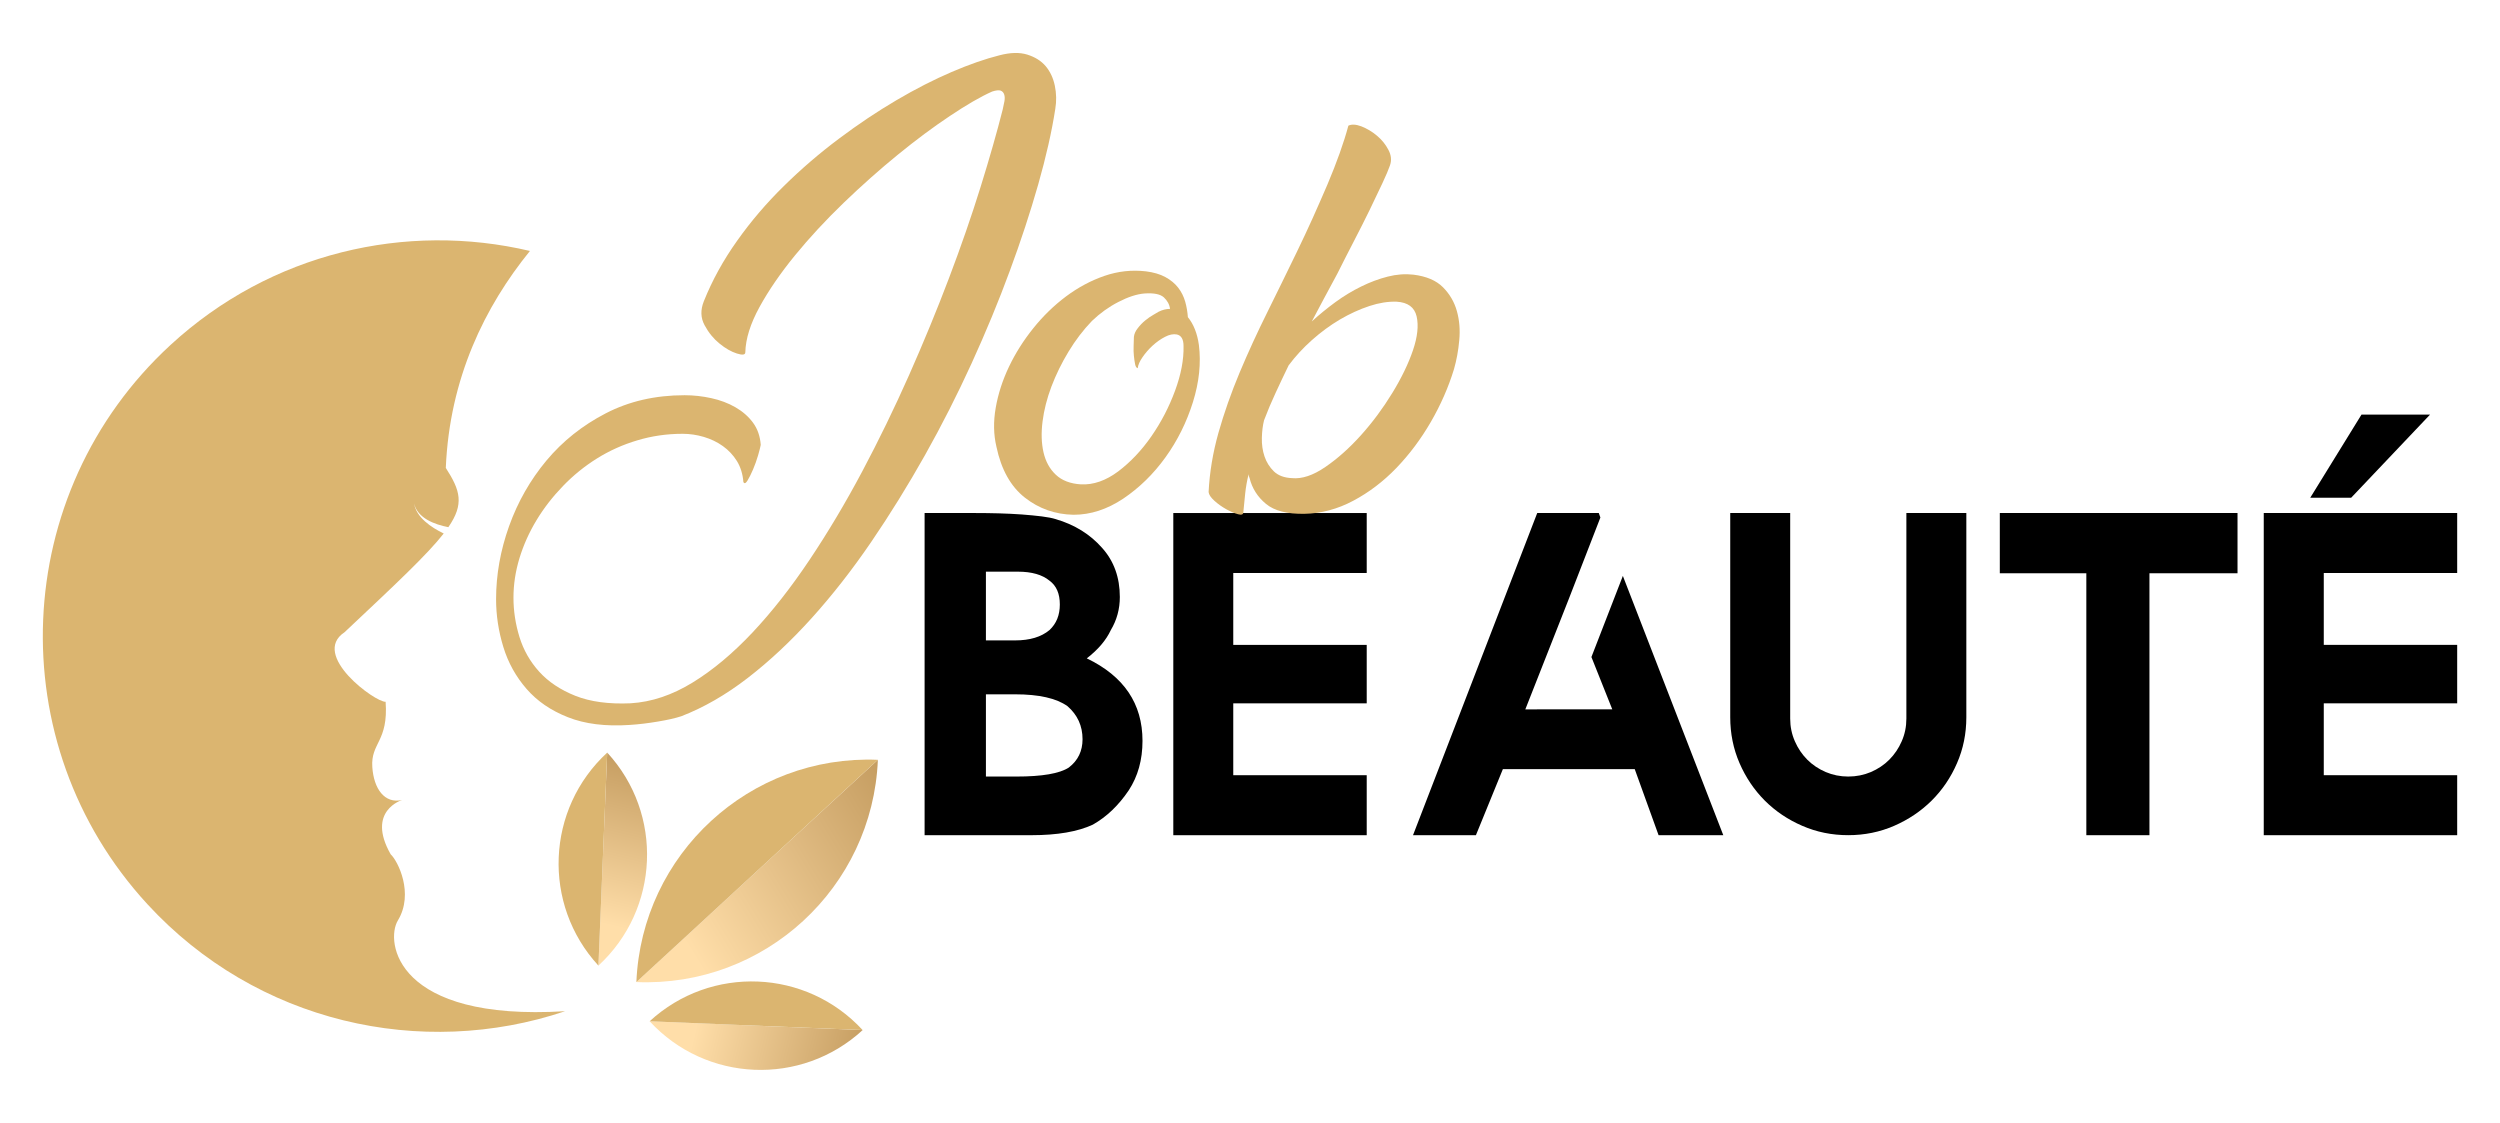
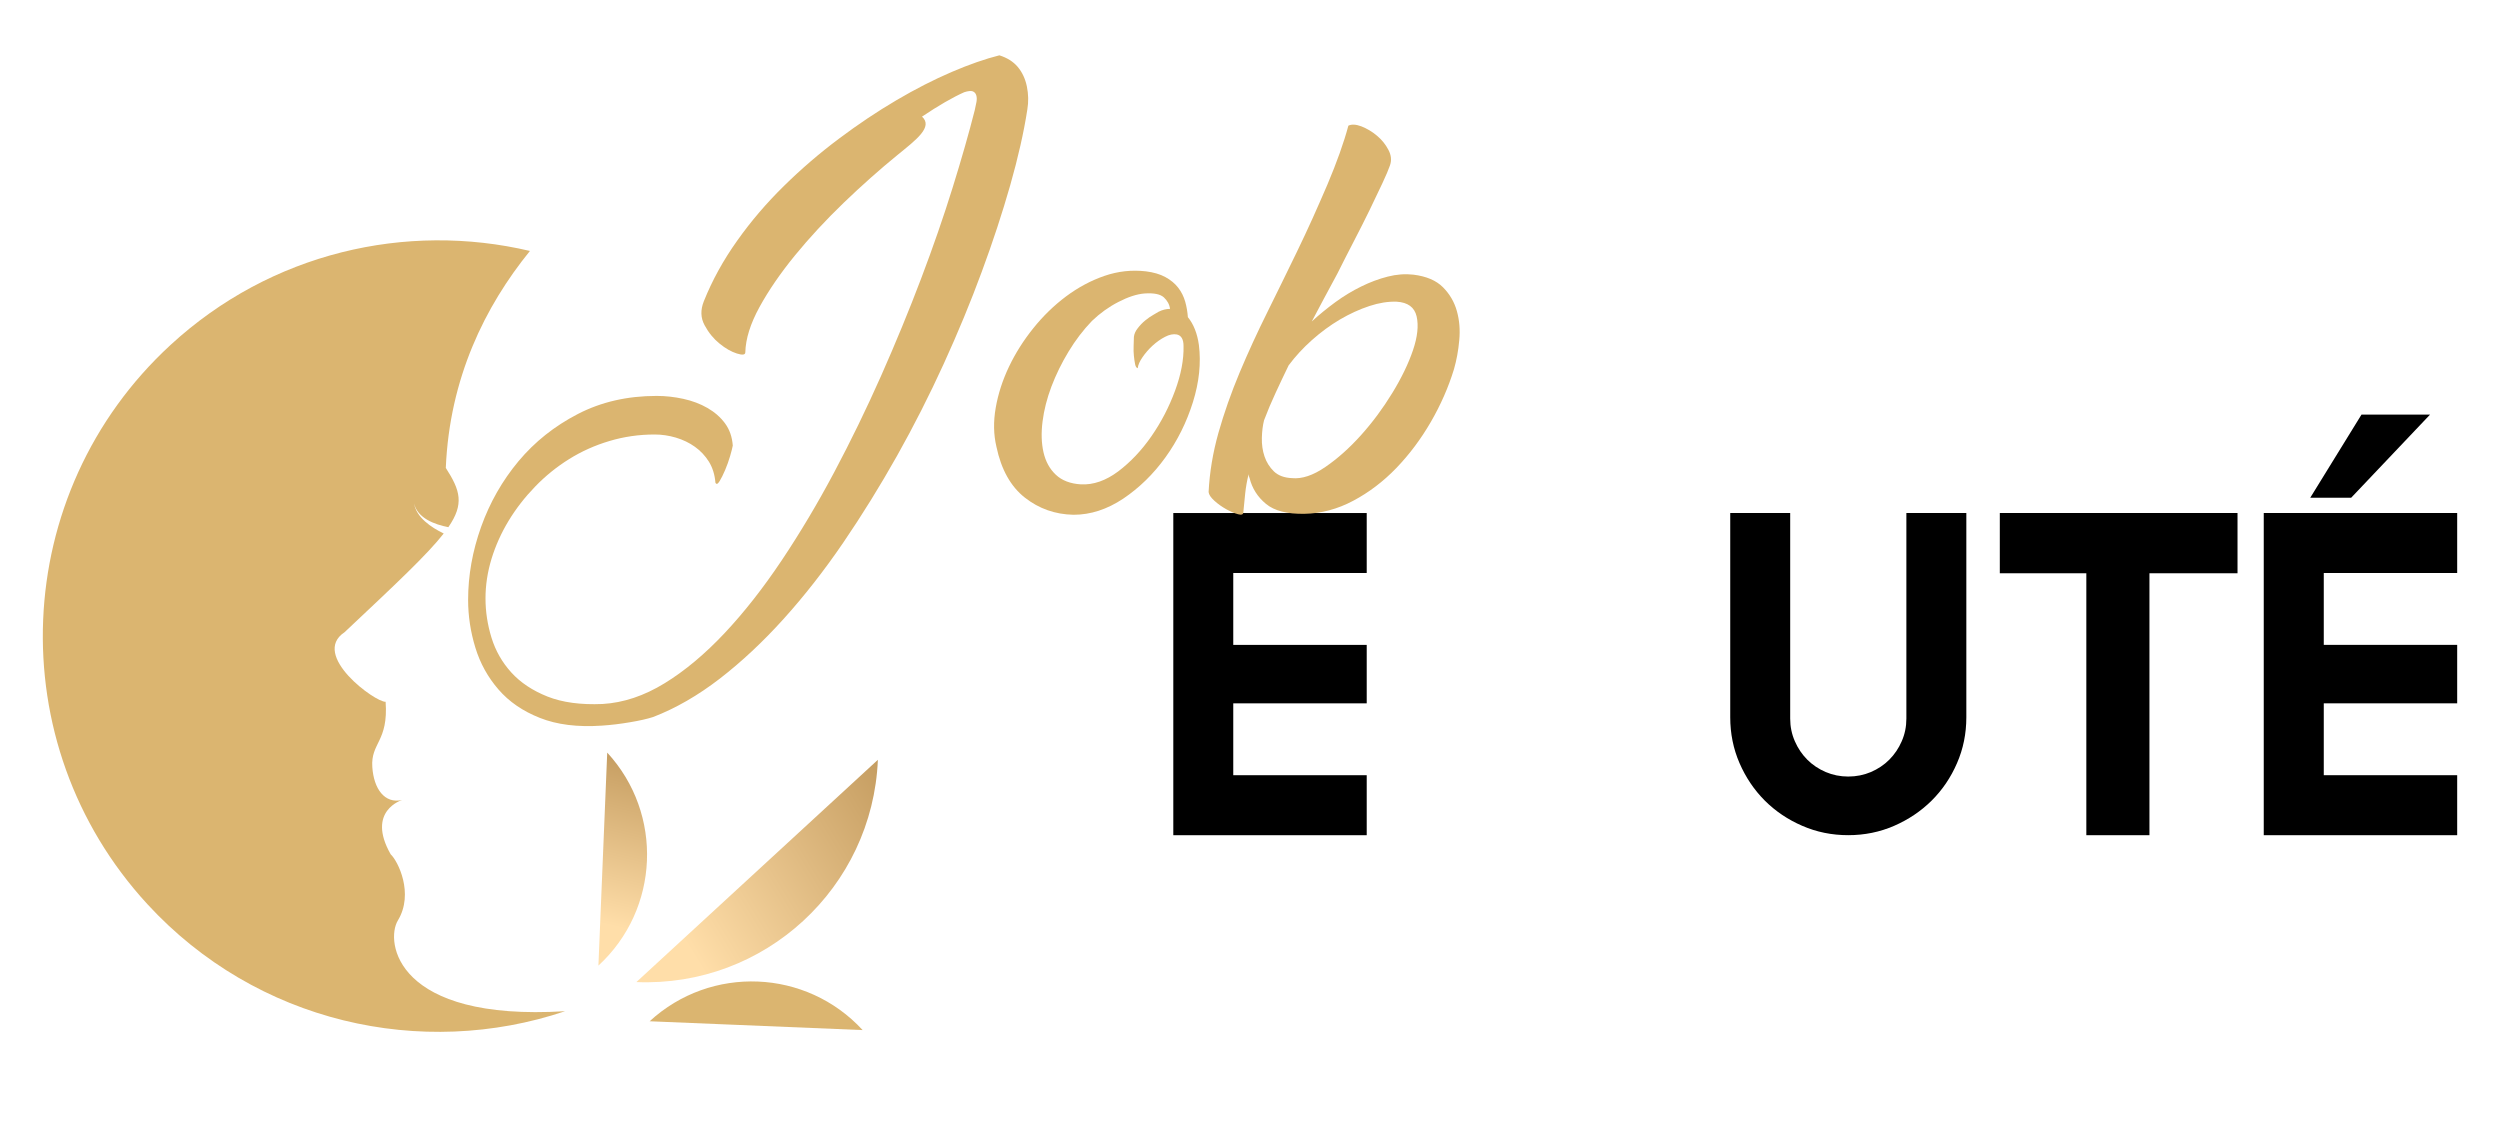
<svg xmlns="http://www.w3.org/2000/svg" version="1.1" id="Calque_1" x="0px" y="0px" width="118px" height="53px" viewBox="0 0 118 53" enable-background="new 0 0 118 53" xml:space="preserve">
  <g>
    <g>
      <g>
        <g>
          <linearGradient id="SVGID_1_" gradientUnits="userSpaceOnUse" x1="172.334" y1="176.352" x2="169.073" y2="193.064" gradientTransform="matrix(0.677 0.736 -0.736 0.677 59.869 -210.834)">
            <stop offset="0" style="stop-color:#AF8445" />
            <stop offset="1" style="stop-color:#FFDEA9" />
          </linearGradient>
          <path fill="url(#SVGID_1_)" d="M41.436,35.862L30.037,46.354C36.083,46.603,41.184,41.907,41.436,35.862z" />
-           <path fill="#DBB570" d="M30.037,46.354l11.398-10.491C35.391,35.613,30.289,40.312,30.037,46.354z" />
        </g>
        <g>
          <g>
            <linearGradient id="SVGID_2_" gradientUnits="userSpaceOnUse" x1="42.94" y1="-74.261" x2="40.822" y2="-63.406" gradientTransform="matrix(0.999 0.041 -0.041 0.999 -15.057 105.248)">
              <stop offset="0" style="stop-color:#AF8445" />
              <stop offset="1" style="stop-color:#FFDEA9" />
            </linearGradient>
            <path fill="url(#SVGID_2_)" d="M28.661,35.523l-0.416,10.054C31.136,42.915,31.323,38.413,28.661,35.523z" />
-             <path fill="#DBB570" d="M28.245,45.577l0.416-10.054C25.772,38.183,25.584,42.685,28.245,45.577z" />
          </g>
          <g>
            <linearGradient id="SVGID_3_" gradientUnits="userSpaceOnUse" x1="448.442" y1="295.733" x2="446.325" y2="306.588" gradientTransform="matrix(-0.041 0.999 -0.999 -0.041 357.437 -384.922)">
              <stop offset="0" style="stop-color:#AF8445" />
              <stop offset="1" style="stop-color:#FFDEA9" />
            </linearGradient>
-             <path fill="url(#SVGID_3_)" d="M40.717,48.62l-10.054-0.416C33.325,51.094,37.826,51.281,40.717,48.62z" />
            <path fill="#DBB570" d="M30.663,48.204l10.054,0.416C38.056,45.729,33.557,45.542,30.663,48.204z" />
          </g>
        </g>
      </g>
      <path fill="#DBB570" d="M18.78,43.445c0.771-1.271,0-2.809-0.34-3.122c-1.169-2.053,0.54-2.563,0.54-2.563    c-0.828,0.189-1.338-0.529-1.407-1.553c-0.08-1.151,0.765-1.198,0.628-3.083c-0.478,0.033-3.561-2.208-1.939-3.282    c2.434-2.29,3.905-3.667,4.681-4.661c-0.602-0.291-1.289-0.761-1.397-1.411c0.165,0.686,0.955,0.984,1.616,1.113    c0.754-1.094,0.568-1.729-0.12-2.797c0.178-4.236,1.843-7.618,3.971-10.241c-5.833-1.376-12.221,0.071-16.962,4.435    c-7.593,6.987-8.08,18.806-1.093,26.398c5.155,5.601,12.938,7.329,19.715,5.051C18.668,48.221,18.178,44.438,18.78,43.445z" />
    </g>
    <g>
-       <path d="M48.689,39.421h-5.048V24.215h2.407c0.354,0,0.719,0.005,1.097,0.015c0.378,0.011,0.741,0.028,1.087,0.053    c0.345,0.026,0.658,0.057,0.938,0.091c0.279,0.035,0.497,0.078,0.653,0.127c0.897,0.262,1.628,0.715,2.195,1.358    c0.559,0.621,0.838,1.396,0.838,2.321c0,0.565-0.142,1.086-0.425,1.559c-0.22,0.474-0.597,0.919-1.135,1.336    c1.753,0.842,2.63,2.138,2.63,3.893c0,0.896-0.216,1.674-0.648,2.333c-0.48,0.714-1.045,1.253-1.696,1.622    C50.87,39.255,49.904,39.421,48.689,39.421z M47.914,30.227c0.694,0,1.234-0.163,1.622-0.488c0.327-0.305,0.488-0.706,0.488-1.208    c0-0.51-0.161-0.884-0.488-1.124c-0.345-0.282-0.841-0.424-1.483-0.424h-1.518v3.244H47.914z M47.978,36.653    c1.209,0,2.033-0.141,2.47-0.425c0.432-0.332,0.648-0.778,0.648-1.337c0-0.628-0.238-1.148-0.71-1.559    c-0.523-0.374-1.348-0.56-2.472-0.56h-1.379v3.88H47.978z" />
      <path d="M64.509,24.215v2.83H58.21v3.394h6.299v2.759H58.21v3.392h6.299v2.832H55.38V24.215H64.509z" />
-       <path d="M75.463,24.215l0.075,0.213l-1.485,3.827l-2.058,5.227H76.1l-0.985-2.47l1.484-3.829l4.74,12.238h-3.054l-1.126-3.119    h-6.223l-1.273,3.119h-2.969l5.863-15.206H75.463z" />
      <path d="M89.98,24.215h2.831v9.638c0,0.771-0.146,1.494-0.44,2.167c-0.292,0.677-0.692,1.266-1.197,1.768    c-0.506,0.501-1.097,0.898-1.771,1.191c-0.676,0.294-1.399,0.441-2.168,0.441c-0.772,0-1.493-0.147-2.168-0.441    c-0.678-0.293-1.266-0.69-1.769-1.191c-0.5-0.502-0.898-1.091-1.192-1.768c-0.293-0.674-0.439-1.396-0.439-2.167v-9.638h2.83    v9.702c0,0.381,0.074,0.738,0.22,1.07c0.144,0.332,0.34,0.621,0.588,0.871c0.246,0.246,0.537,0.439,0.869,0.582    c0.332,0.141,0.686,0.213,1.062,0.213c0.382,0,0.738-0.072,1.071-0.213c0.331-0.143,0.622-0.336,0.867-0.582    c0.249-0.25,0.444-0.539,0.588-0.871c0.146-0.332,0.219-0.689,0.219-1.07V24.215z" />
      <path d="M105.611,24.215v2.842h-1.378h-2.779v12.364h-2.979V27.057h-2.706h-1.378v-2.842H105.611z" />
      <path d="M115.979,24.215v2.83h-6.297v3.394h6.297v2.759h-6.297v3.392h6.297v2.832h-9.13V24.215H115.979z M110.974,23.494h-1.931    l2.419-3.924h3.235L110.974,23.494z" />
    </g>
    <g>
-       <path fill="#DBB570" d="M35.179,16.628c0,0.123-0.134,0.141-0.396,0.058c-0.266-0.083-0.54-0.24-0.82-0.468    c-0.281-0.227-0.517-0.514-0.705-0.865c-0.19-0.347-0.201-0.728-0.035-1.138c0.394-0.984,0.918-1.937,1.571-2.853    c0.651-0.919,1.387-1.78,2.207-2.584c0.819-0.805,1.682-1.547,2.593-2.229c0.911-0.684,1.816-1.289,2.721-1.821    c0.902-0.531,1.77-0.973,2.604-1.331c0.833-0.357,1.583-0.618,2.252-0.786c0.516-0.136,0.955-0.147,1.32-0.033    c0.364,0.115,0.653,0.295,0.865,0.545c0.212,0.252,0.356,0.559,0.432,0.922c0.075,0.364,0.083,0.729,0.022,1.092    c-0.166,1.078-0.437,2.27-0.808,3.575c-0.372,1.302-0.817,2.665-1.343,4.083c-0.521,1.418-1.121,2.867-1.796,4.347    c-0.675,1.479-1.41,2.928-2.206,4.345c-0.798,1.417-1.643,2.784-2.538,4.096c-0.896,1.313-1.833,2.51-2.811,3.595    c-0.979,1.085-1.984,2.025-3.014,2.821c-1.033,0.797-2.079,1.398-3.141,1.809c-0.288,0.093-0.656,0.176-1.104,0.25    c-0.448,0.076-0.892,0.131-1.331,0.159c-1.138,0.076-2.11-0.045-2.912-0.364c-0.805-0.317-1.458-0.764-1.957-1.342    c-0.501-0.577-0.866-1.235-1.093-1.979c-0.227-0.742-0.341-1.494-0.341-2.251c0-1.154,0.205-2.302,0.614-3.448    c0.411-1.146,0.998-2.177,1.763-3.095c0.767-0.918,1.7-1.66,2.8-2.229c1.1-0.57,2.339-0.855,3.719-0.855    c0.426,0,0.847,0.047,1.264,0.139c0.417,0.091,0.798,0.234,1.138,0.43c0.342,0.198,0.618,0.44,0.83,0.729    c0.213,0.289,0.334,0.638,0.364,1.046c-0.016,0.092-0.057,0.256-0.124,0.49c-0.069,0.234-0.149,0.459-0.24,0.672    c-0.09,0.212-0.178,0.387-0.261,0.522c-0.084,0.136-0.148,0.159-0.194,0.069c-0.03-0.38-0.134-0.71-0.306-0.991    c-0.175-0.28-0.396-0.515-0.661-0.704c-0.266-0.191-0.564-0.333-0.899-0.434c-0.333-0.098-0.667-0.147-1-0.147    c-0.744,0-1.457,0.103-2.138,0.308c-0.686,0.204-1.317,0.488-1.902,0.853c-0.584,0.364-1.12,0.797-1.603,1.298    c-0.486,0.501-0.904,1.039-1.253,1.615c-0.348,0.575-0.617,1.176-0.807,1.797c-0.189,0.621-0.283,1.242-0.283,1.867    c0,0.62,0.094,1.239,0.283,1.854c0.19,0.614,0.5,1.16,0.933,1.638c0.433,0.478,1.003,0.857,1.707,1.138    c0.706,0.28,1.574,0.397,2.605,0.352c0.986-0.059,1.961-0.386,2.925-0.978c0.963-0.59,1.905-1.381,2.833-2.367    c0.924-0.984,1.822-2.129,2.695-3.434c0.872-1.305,1.699-2.693,2.48-4.163c0.783-1.474,1.518-2.986,2.208-4.54    c0.689-1.556,1.319-3.084,1.887-4.584c0.57-1.503,1.067-2.937,1.491-4.302c0.425-1.366,0.773-2.587,1.046-3.663    c0.032-0.137,0.058-0.266,0.081-0.388c0.021-0.121,0.018-0.227-0.012-0.318c-0.03-0.092-0.087-0.151-0.17-0.182    c-0.083-0.029-0.217-0.014-0.398,0.044c-0.546,0.243-1.209,0.627-1.991,1.151C44.057,5.991,43.237,6.602,42.38,7.3    c-0.855,0.697-1.708,1.455-2.56,2.274c-0.849,0.82-1.615,1.647-2.297,2.48c-0.683,0.836-1.24,1.647-1.673,2.435    C35.418,15.279,35.195,15.991,35.179,16.628z" />
+       <path fill="#DBB570" d="M35.179,16.628c0,0.123-0.134,0.141-0.396,0.058c-0.266-0.083-0.54-0.24-0.82-0.468    c-0.281-0.227-0.517-0.514-0.705-0.865c-0.19-0.347-0.201-0.728-0.035-1.138c0.394-0.984,0.918-1.937,1.571-2.853    c0.651-0.919,1.387-1.78,2.207-2.584c0.819-0.805,1.682-1.547,2.593-2.229c0.911-0.684,1.816-1.289,2.721-1.821    c0.902-0.531,1.77-0.973,2.604-1.331c0.833-0.357,1.583-0.618,2.252-0.786c0.364,0.115,0.653,0.295,0.865,0.545c0.212,0.252,0.356,0.559,0.432,0.922c0.075,0.364,0.083,0.729,0.022,1.092    c-0.166,1.078-0.437,2.27-0.808,3.575c-0.372,1.302-0.817,2.665-1.343,4.083c-0.521,1.418-1.121,2.867-1.796,4.347    c-0.675,1.479-1.41,2.928-2.206,4.345c-0.798,1.417-1.643,2.784-2.538,4.096c-0.896,1.313-1.833,2.51-2.811,3.595    c-0.979,1.085-1.984,2.025-3.014,2.821c-1.033,0.797-2.079,1.398-3.141,1.809c-0.288,0.093-0.656,0.176-1.104,0.25    c-0.448,0.076-0.892,0.131-1.331,0.159c-1.138,0.076-2.11-0.045-2.912-0.364c-0.805-0.317-1.458-0.764-1.957-1.342    c-0.501-0.577-0.866-1.235-1.093-1.979c-0.227-0.742-0.341-1.494-0.341-2.251c0-1.154,0.205-2.302,0.614-3.448    c0.411-1.146,0.998-2.177,1.763-3.095c0.767-0.918,1.7-1.66,2.8-2.229c1.1-0.57,2.339-0.855,3.719-0.855    c0.426,0,0.847,0.047,1.264,0.139c0.417,0.091,0.798,0.234,1.138,0.43c0.342,0.198,0.618,0.44,0.83,0.729    c0.213,0.289,0.334,0.638,0.364,1.046c-0.016,0.092-0.057,0.256-0.124,0.49c-0.069,0.234-0.149,0.459-0.24,0.672    c-0.09,0.212-0.178,0.387-0.261,0.522c-0.084,0.136-0.148,0.159-0.194,0.069c-0.03-0.38-0.134-0.71-0.306-0.991    c-0.175-0.28-0.396-0.515-0.661-0.704c-0.266-0.191-0.564-0.333-0.899-0.434c-0.333-0.098-0.667-0.147-1-0.147    c-0.744,0-1.457,0.103-2.138,0.308c-0.686,0.204-1.317,0.488-1.902,0.853c-0.584,0.364-1.12,0.797-1.603,1.298    c-0.486,0.501-0.904,1.039-1.253,1.615c-0.348,0.575-0.617,1.176-0.807,1.797c-0.189,0.621-0.283,1.242-0.283,1.867    c0,0.62,0.094,1.239,0.283,1.854c0.19,0.614,0.5,1.16,0.933,1.638c0.433,0.478,1.003,0.857,1.707,1.138    c0.706,0.28,1.574,0.397,2.605,0.352c0.986-0.059,1.961-0.386,2.925-0.978c0.963-0.59,1.905-1.381,2.833-2.367    c0.924-0.984,1.822-2.129,2.695-3.434c0.872-1.305,1.699-2.693,2.48-4.163c0.783-1.474,1.518-2.986,2.208-4.54    c0.689-1.556,1.319-3.084,1.887-4.584c0.57-1.503,1.067-2.937,1.491-4.302c0.425-1.366,0.773-2.587,1.046-3.663    c0.032-0.137,0.058-0.266,0.081-0.388c0.021-0.121,0.018-0.227-0.012-0.318c-0.03-0.092-0.087-0.151-0.17-0.182    c-0.083-0.029-0.217-0.014-0.398,0.044c-0.546,0.243-1.209,0.627-1.991,1.151C44.057,5.991,43.237,6.602,42.38,7.3    c-0.855,0.697-1.708,1.455-2.56,2.274c-0.849,0.82-1.615,1.647-2.297,2.48c-0.683,0.836-1.24,1.647-1.673,2.435    C35.418,15.279,35.195,15.991,35.179,16.628z" />
      <path fill="#DBB570" d="M54.086,12.807c0.364,0.046,0.671,0.135,0.923,0.273c0.25,0.136,0.45,0.303,0.603,0.501    c0.152,0.196,0.26,0.416,0.33,0.659c0.067,0.242,0.109,0.486,0.125,0.729c0.272,0.333,0.446,0.774,0.521,1.318    c0.106,0.85,0.013,1.75-0.283,2.697c-0.297,0.947-0.728,1.816-1.297,2.605c-0.569,0.79-1.234,1.437-1.99,1.946    c-0.762,0.507-1.541,0.762-2.345,0.762c-0.865-0.016-1.63-0.285-2.298-0.808c-0.667-0.524-1.116-1.323-1.343-2.401    c-0.137-0.576-0.148-1.19-0.034-1.842c0.113-0.652,0.322-1.298,0.625-1.936c0.303-0.636,0.686-1.242,1.149-1.818    c0.463-0.577,0.979-1.078,1.547-1.503c0.569-0.424,1.172-0.747,1.809-0.967C52.768,12.802,53.419,12.73,54.086,12.807z     M53.701,17.379c-0.062-0.014-0.103-0.08-0.125-0.193c-0.023-0.115-0.042-0.244-0.056-0.388c-0.015-0.143-0.021-0.297-0.013-0.466    c0.009-0.167,0.013-0.31,0.013-0.432c0.015-0.137,0.074-0.273,0.182-0.409c0.105-0.138,0.223-0.26,0.352-0.365    c0.129-0.107,0.255-0.193,0.376-0.261c0.121-0.07,0.204-0.119,0.252-0.149c0.18-0.091,0.362-0.137,0.544-0.137    c-0.028-0.211-0.129-0.393-0.294-0.545c-0.169-0.152-0.472-0.212-0.911-0.182c-0.365,0.03-0.773,0.163-1.228,0.398    c-0.457,0.234-0.873,0.534-1.253,0.898c-0.409,0.425-0.777,0.906-1.103,1.445c-0.327,0.538-0.595,1.089-0.809,1.65    c-0.211,0.562-0.352,1.11-0.419,1.648c-0.069,0.54-0.054,1.025,0.044,1.457c0.099,0.435,0.292,0.785,0.58,1.058    c0.288,0.273,0.684,0.425,1.185,0.456c0.591,0.03,1.178-0.176,1.763-0.613c0.583-0.441,1.107-0.996,1.569-1.662    c0.462-0.667,0.833-1.384,1.115-2.151c0.282-0.766,0.413-1.466,0.398-2.104c0-0.318-0.106-0.5-0.319-0.546    c-0.167-0.031-0.353,0.007-0.556,0.114c-0.205,0.105-0.398,0.244-0.582,0.41c-0.182,0.167-0.341,0.349-0.476,0.545    C53.792,17.054,53.715,17.229,53.701,17.379z" />
      <path fill="#DBB570" d="M63.121,12.92c-0.212,0.395-0.417,0.773-0.612,1.137c-0.198,0.363-0.396,0.736-0.593,1.116    c0.349-0.32,0.721-0.623,1.113-0.911c0.396-0.289,0.801-0.534,1.22-0.739c0.415-0.205,0.833-0.361,1.251-0.467    c0.417-0.107,0.824-0.137,1.216-0.092c0.608,0.076,1.071,0.273,1.39,0.592c0.317,0.319,0.538,0.694,0.658,1.126    c0.122,0.433,0.159,0.892,0.113,1.376c-0.043,0.487-0.127,0.941-0.249,1.366c-0.26,0.85-0.623,1.68-1.093,2.492    c-0.471,0.812-1.013,1.535-1.627,2.173c-0.614,0.637-1.293,1.153-2.036,1.547c-0.743,0.396-1.51,0.599-2.299,0.615    c-0.818,0.015-1.426-0.141-1.819-0.468c-0.395-0.326-0.653-0.731-0.774-1.217c-0.03-0.061-0.045-0.121-0.045-0.183    c-0.077,0.303-0.129,0.603-0.161,0.899c-0.029,0.296-0.06,0.597-0.089,0.897c0,0.107-0.084,0.138-0.251,0.092    s-0.354-0.125-0.559-0.238c-0.204-0.115-0.39-0.246-0.557-0.398s-0.259-0.287-0.272-0.409c0.046-0.926,0.2-1.859,0.465-2.799    c0.266-0.94,0.601-1.89,1.001-2.846c0.402-0.955,0.838-1.905,1.31-2.853c0.469-0.95,0.933-1.894,1.388-2.834    c0.257-0.532,0.508-1.065,0.751-1.604c0.241-0.539,0.473-1.065,0.694-1.581c0.218-0.517,0.412-1.01,0.579-1.48    c0.168-0.471,0.304-0.902,0.409-1.297c0.152-0.076,0.358-0.064,0.615,0.032c0.256,0.102,0.5,0.244,0.728,0.435    c0.228,0.189,0.411,0.413,0.546,0.671c0.137,0.257,0.16,0.507,0.07,0.749c-0.062,0.183-0.18,0.459-0.354,0.832    c-0.175,0.372-0.375,0.793-0.603,1.264c-0.229,0.469-0.48,0.966-0.752,1.49C63.621,11.931,63.363,12.434,63.121,12.92z     M60.824,17.244c-0.213,0.44-0.418,0.871-0.614,1.296c-0.198,0.425-0.381,0.858-0.547,1.298c-0.061,0.242-0.096,0.52-0.103,0.829    c-0.008,0.313,0.033,0.604,0.125,0.876c0.091,0.273,0.239,0.508,0.444,0.708c0.204,0.196,0.49,0.301,0.854,0.317    c0.471,0.045,0.992-0.128,1.57-0.524c0.576-0.393,1.137-0.893,1.684-1.501c0.544-0.605,1.038-1.271,1.478-1.991    c0.44-0.719,0.766-1.396,0.979-2.025c0.213-0.63,0.27-1.161,0.171-1.593c-0.1-0.432-0.416-0.663-0.946-0.694    c-0.393-0.013-0.822,0.052-1.285,0.205c-0.463,0.153-0.925,0.364-1.389,0.636c-0.463,0.273-0.902,0.598-1.319,0.968    C61.509,16.42,61.142,16.818,60.824,17.244z" />
    </g>
  </g>
</svg>